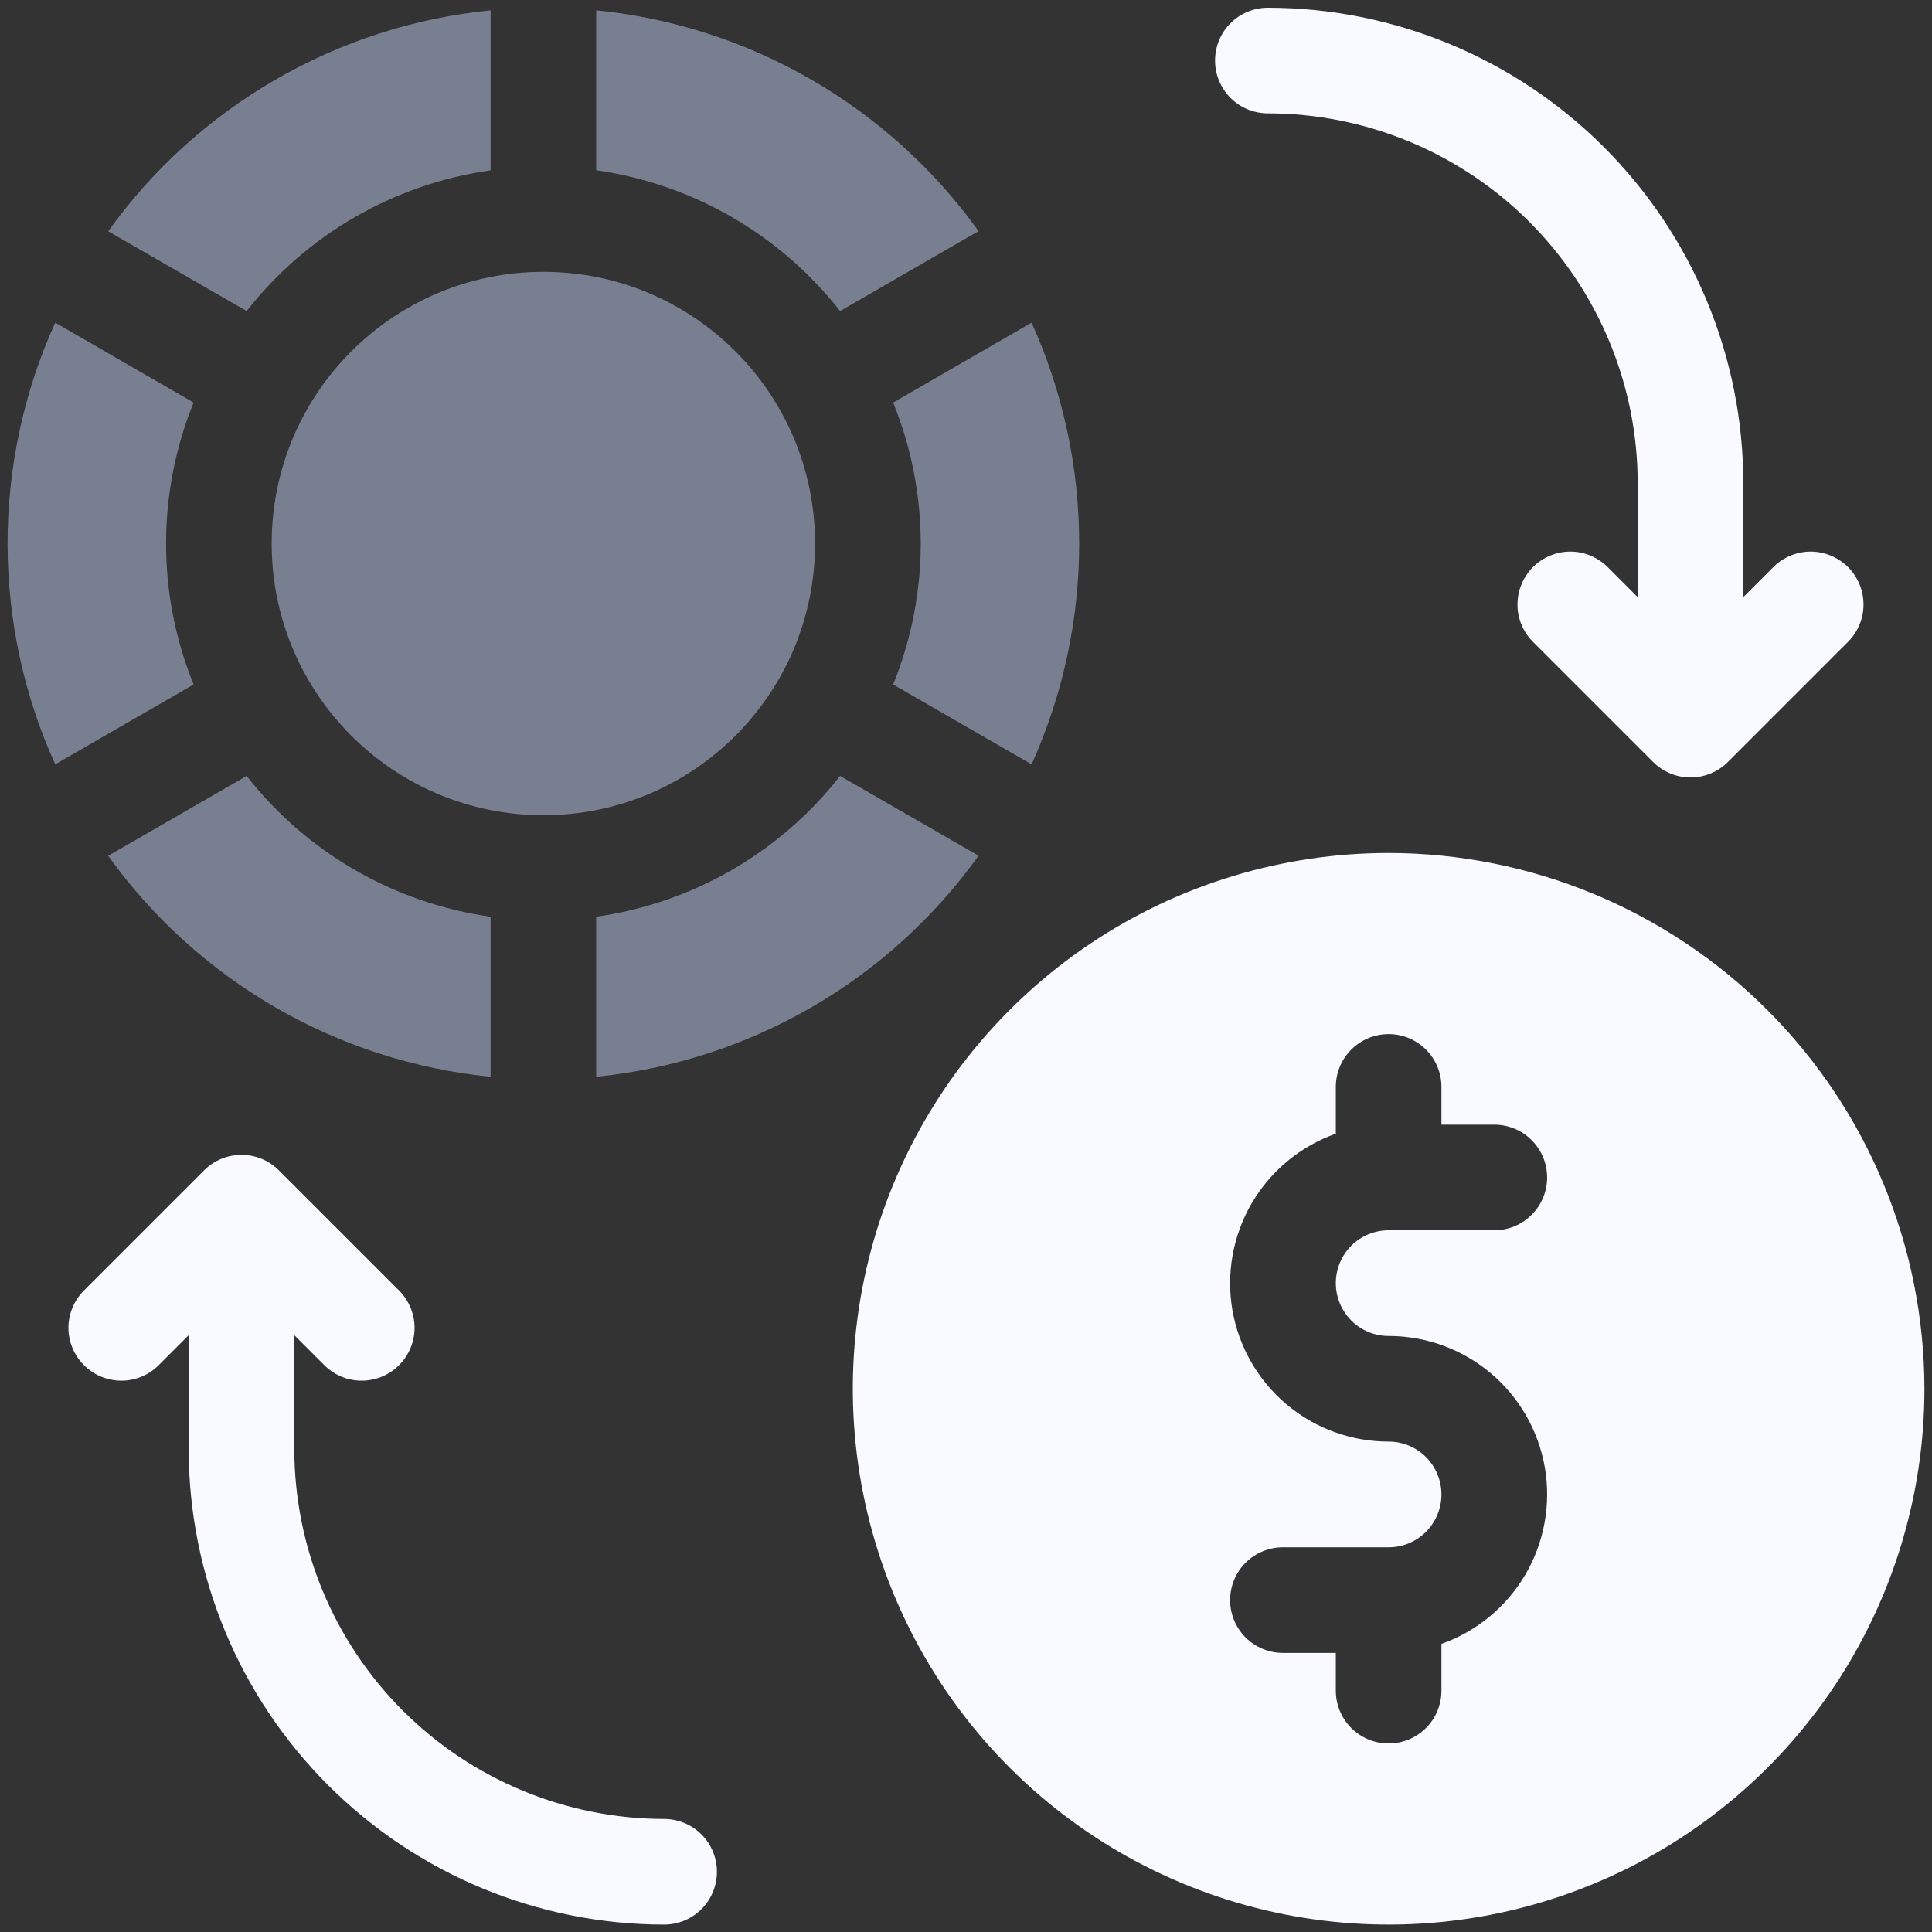
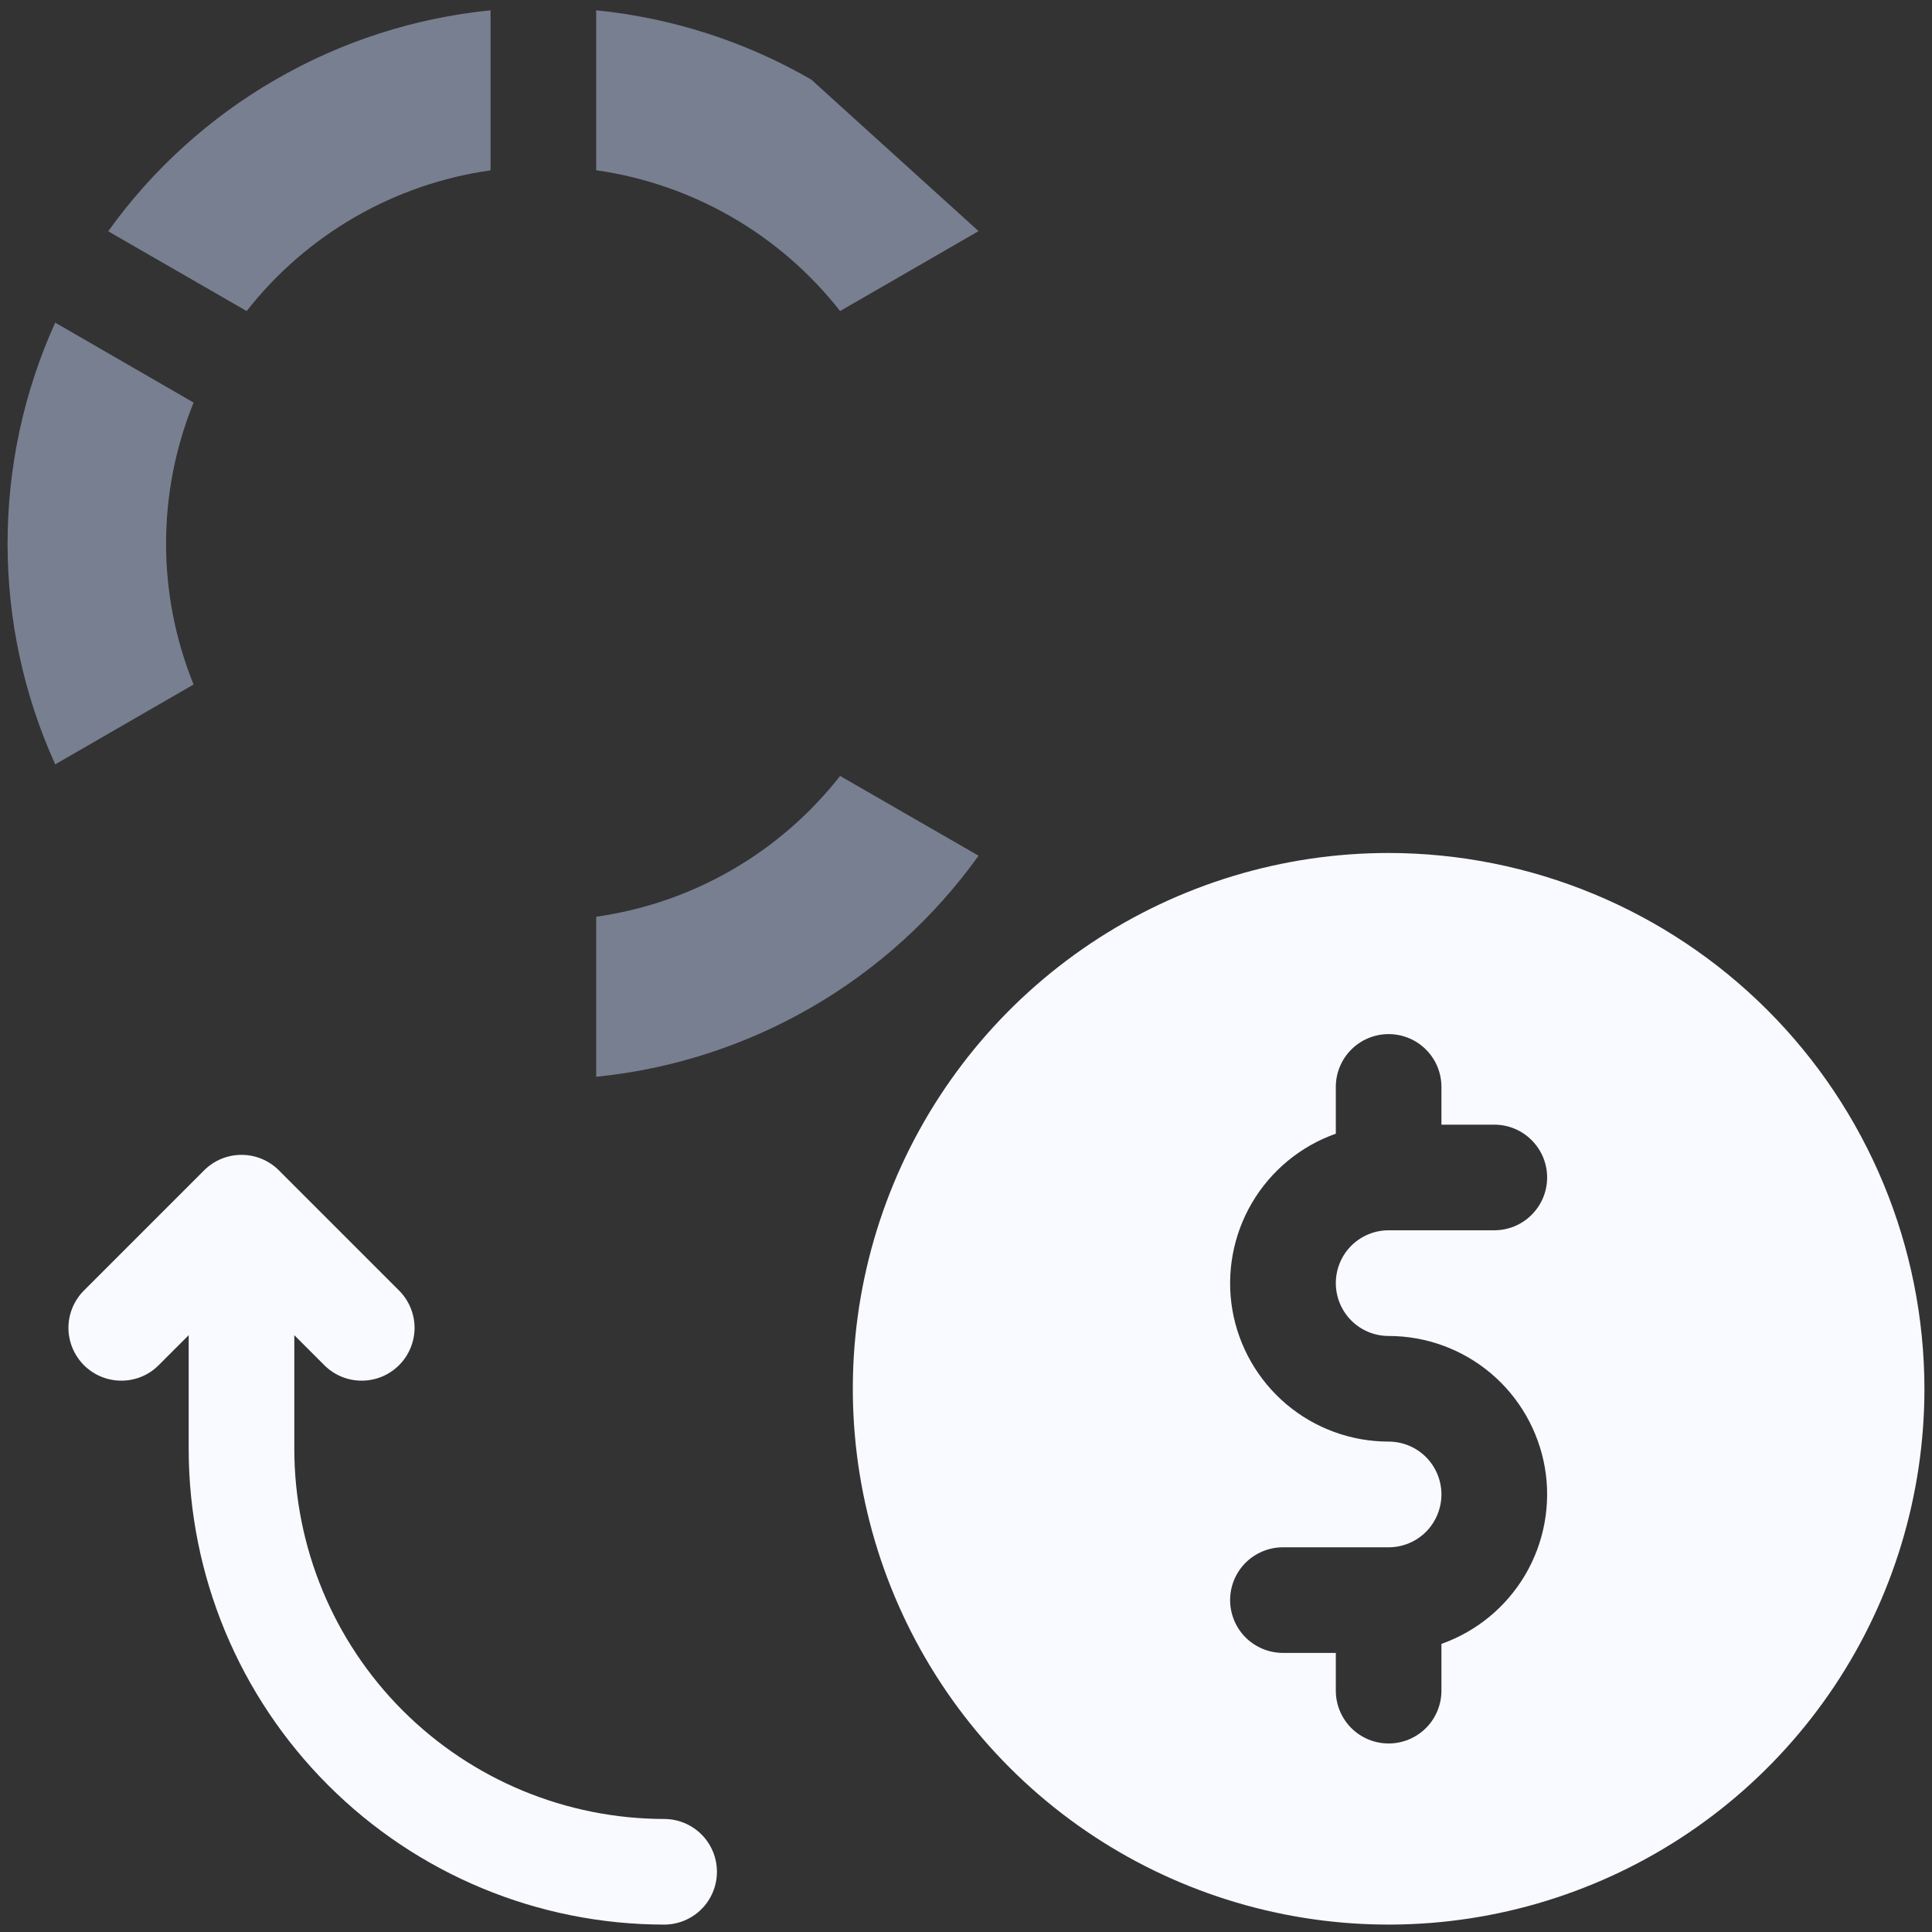
<svg xmlns="http://www.w3.org/2000/svg" width="24" height="24" viewBox="0 0 24 24" fill="none">
  <rect x="0" y="0" width="24" height="24" fill="#333333" stroke="none" />
  <g clip-path="url(#clip0_8208_114951)">
    <path fill-rule="evenodd" clip-rule="evenodd" d="M17.25 10.596C15.934 10.596 14.647 10.986 13.552 11.717C12.457 12.449 11.604 13.488 11.1 14.705C10.597 15.921 10.465 17.259 10.722 18.55C10.979 19.842 11.612 21.028 12.543 21.959C13.474 22.89 14.66 23.523 15.951 23.78C17.243 24.037 18.581 23.905 19.797 23.401C21.014 22.898 22.053 22.045 22.785 20.95C23.516 19.855 23.906 18.568 23.906 17.252C23.904 15.487 23.203 13.795 21.955 12.547C20.707 11.3 19.015 10.598 17.25 10.596ZM18.519 17.059C18.164 16.76 17.715 16.596 17.25 16.596C17.076 16.596 16.909 16.527 16.786 16.404C16.663 16.28 16.594 16.113 16.594 15.94C16.594 15.765 16.663 15.598 16.786 15.475C16.909 15.352 17.076 15.283 17.25 15.283H18.562C18.737 15.283 18.904 15.214 19.026 15.091C19.15 14.968 19.219 14.801 19.219 14.627C19.219 14.453 19.15 14.286 19.026 14.163C18.904 14.04 18.737 13.971 18.562 13.971H17.906V13.502C17.906 13.328 17.837 13.161 17.714 13.038C17.591 12.915 17.424 12.846 17.25 12.846C17.076 12.846 16.909 12.915 16.786 13.038C16.663 13.161 16.594 13.328 16.594 13.502V14.083C16.156 14.238 15.787 14.543 15.552 14.943C15.317 15.344 15.231 15.815 15.309 16.272C15.388 16.73 15.626 17.145 15.981 17.445C16.336 17.744 16.785 17.908 17.25 17.908C17.424 17.908 17.591 17.977 17.714 18.1C17.837 18.224 17.906 18.39 17.906 18.564C17.906 18.738 17.837 18.905 17.714 19.029C17.591 19.152 17.424 19.221 17.25 19.221H15.938C15.764 19.221 15.597 19.29 15.473 19.413C15.35 19.536 15.281 19.703 15.281 19.877C15.281 20.051 15.35 20.218 15.473 20.341C15.597 20.464 15.764 20.533 15.938 20.533H16.594V21.002C16.594 21.176 16.663 21.343 16.786 21.466C16.909 21.589 17.076 21.658 17.25 21.658C17.424 21.658 17.591 21.589 17.714 21.466C17.837 21.343 17.906 21.176 17.906 21.002V20.421C18.344 20.266 18.713 19.961 18.948 19.561C19.183 19.16 19.269 18.689 19.191 18.232C19.112 17.774 18.874 17.358 18.519 17.059Z" fill="#F9FAFF" />
-     <path d="M6.75 10.127C8.614 10.127 10.125 8.616 10.125 6.752C10.125 4.888 8.614 3.377 6.75 3.377C4.886 3.377 3.375 4.888 3.375 6.752C3.375 8.616 4.886 10.127 6.75 10.127Z" fill="#787F90" />
-     <path d="M12.156 2.871L10.436 3.864C9.69 2.912 8.604 2.285 7.406 2.115V0.128C8.347 0.222 9.258 0.515 10.077 0.988C10.896 1.461 11.605 2.103 12.156 2.871Z" fill="#787F90" />
-     <path d="M11.438 6.752C11.437 7.352 11.321 7.947 11.095 8.503L12.815 9.495C13.204 8.633 13.406 7.698 13.406 6.752C13.406 5.806 13.204 4.87 12.815 4.008L11.095 5.001C11.321 5.557 11.437 6.152 11.438 6.752Z" fill="#787F90" />
+     <path d="M12.156 2.871L10.436 3.864C9.69 2.912 8.604 2.285 7.406 2.115V0.128C8.347 0.222 9.258 0.515 10.077 0.988Z" fill="#787F90" />
    <path d="M7.406 11.388V13.376C8.348 13.282 9.258 12.988 10.077 12.515C10.896 12.042 11.605 11.399 12.156 10.63L10.436 9.639C9.69 10.592 8.604 11.219 7.406 11.388Z" fill="#787F90" />
-     <path d="M1.344 10.631L3.064 9.639C3.81 10.592 4.896 11.219 6.094 11.388V13.376C5.152 13.282 4.242 12.989 3.423 12.515C2.604 12.042 1.895 11.4 1.344 10.631Z" fill="#787F90" />
    <path d="M2.405 5.001C2.179 5.557 2.063 6.152 2.063 6.752C2.063 7.352 2.179 7.947 2.405 8.503L0.686 9.495C0.295 8.633 0.094 7.698 0.094 6.752C0.094 5.806 0.295 4.87 0.686 4.008L2.405 5.001Z" fill="#787F90" />
    <path d="M6.094 2.116V0.128C5.152 0.222 4.242 0.515 3.423 0.989C2.604 1.462 1.895 2.104 1.344 2.873L3.064 3.864C3.81 2.912 4.896 2.285 6.094 2.116Z" fill="#787F90" />
    <path fill-rule="evenodd" clip-rule="evenodd" d="M5.003 21.249C5.864 22.11 7.032 22.594 8.25 22.596C8.424 22.596 8.591 22.665 8.714 22.788C8.837 22.911 8.906 23.078 8.906 23.252C8.906 23.426 8.837 23.593 8.714 23.716C8.591 23.839 8.424 23.908 8.25 23.908C6.684 23.907 5.183 23.284 4.076 22.176C2.968 21.069 2.345 19.568 2.344 18.002V16.586L1.964 16.966C1.841 17.086 1.674 17.153 1.502 17.151C1.33 17.15 1.165 17.081 1.043 16.959C0.921 16.837 0.852 16.672 0.85 16.5C0.849 16.328 0.916 16.162 1.036 16.038L2.536 14.538C2.659 14.415 2.826 14.346 3 14.346C3.174 14.346 3.341 14.415 3.464 14.538L4.964 16.038C5.084 16.162 5.151 16.328 5.15 16.5C5.148 16.672 5.079 16.837 4.957 16.959C4.835 17.081 4.67 17.15 4.498 17.151C4.326 17.153 4.16 17.086 4.036 16.966L3.656 16.586V18.002C3.658 19.22 4.142 20.388 5.003 21.249Z" fill="#F9FAFF" />
-     <path d="M15.75 1.408C16.968 1.409 18.136 1.894 18.997 2.755C19.858 3.616 20.343 4.784 20.344 6.002V7.418L19.964 7.038C19.84 6.918 19.674 6.851 19.502 6.852C19.33 6.854 19.165 6.923 19.043 7.045C18.921 7.167 18.852 7.332 18.851 7.504C18.849 7.676 18.916 7.842 19.036 7.966L20.536 9.466C20.659 9.589 20.826 9.658 21 9.658C21.174 9.658 21.341 9.589 21.464 9.466L22.964 7.966C23.084 7.842 23.151 7.676 23.149 7.504C23.148 7.332 23.079 7.167 22.957 7.045C22.835 6.923 22.67 6.854 22.498 6.852C22.326 6.851 22.16 6.918 22.036 7.038L21.656 7.418V6.002C21.655 4.436 21.032 2.935 19.924 1.827C18.817 0.72 17.316 0.097 15.75 0.096C15.576 0.096 15.409 0.165 15.286 0.288C15.163 0.411 15.094 0.578 15.094 0.752C15.094 0.926 15.163 1.093 15.286 1.216C15.409 1.339 15.576 1.408 15.75 1.408Z" fill="#F9FAFF" />
  </g>
  <defs>
    <clipPath id="clip0_8208_114951">
      <rect width="24" height="24" fill="white" transform="translate(0 0.002)" />
    </clipPath>
  </defs>
</svg>